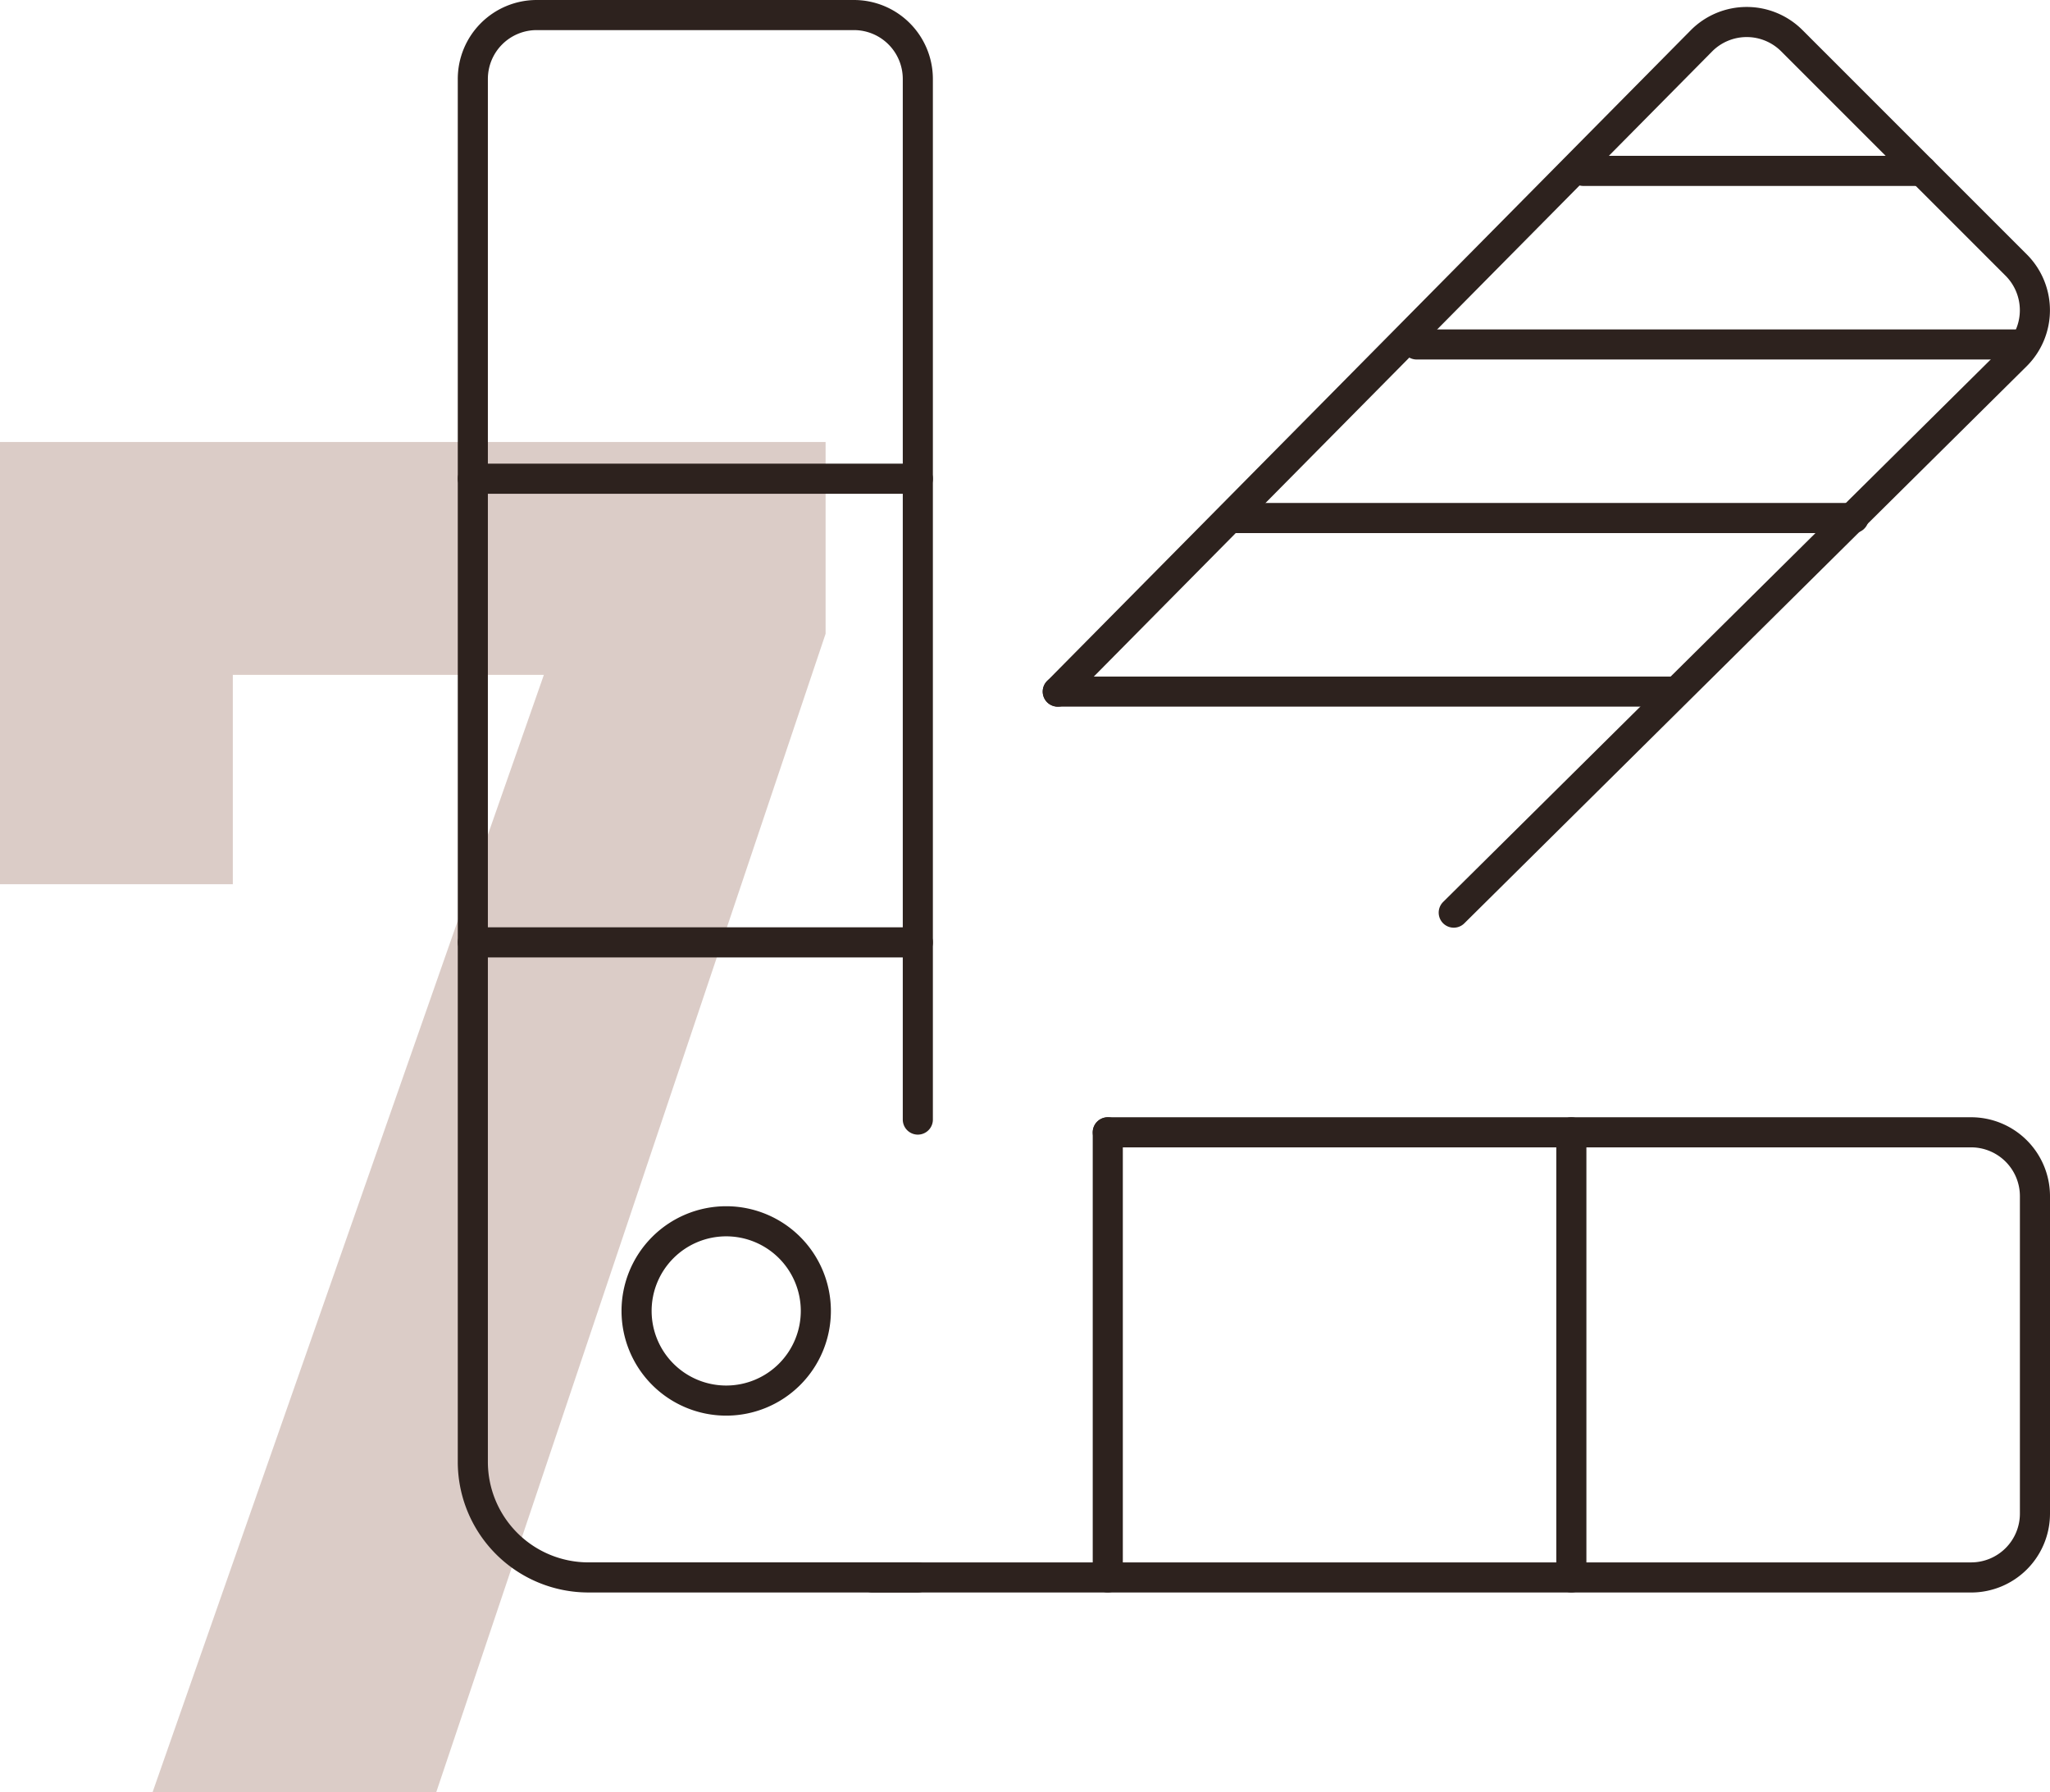
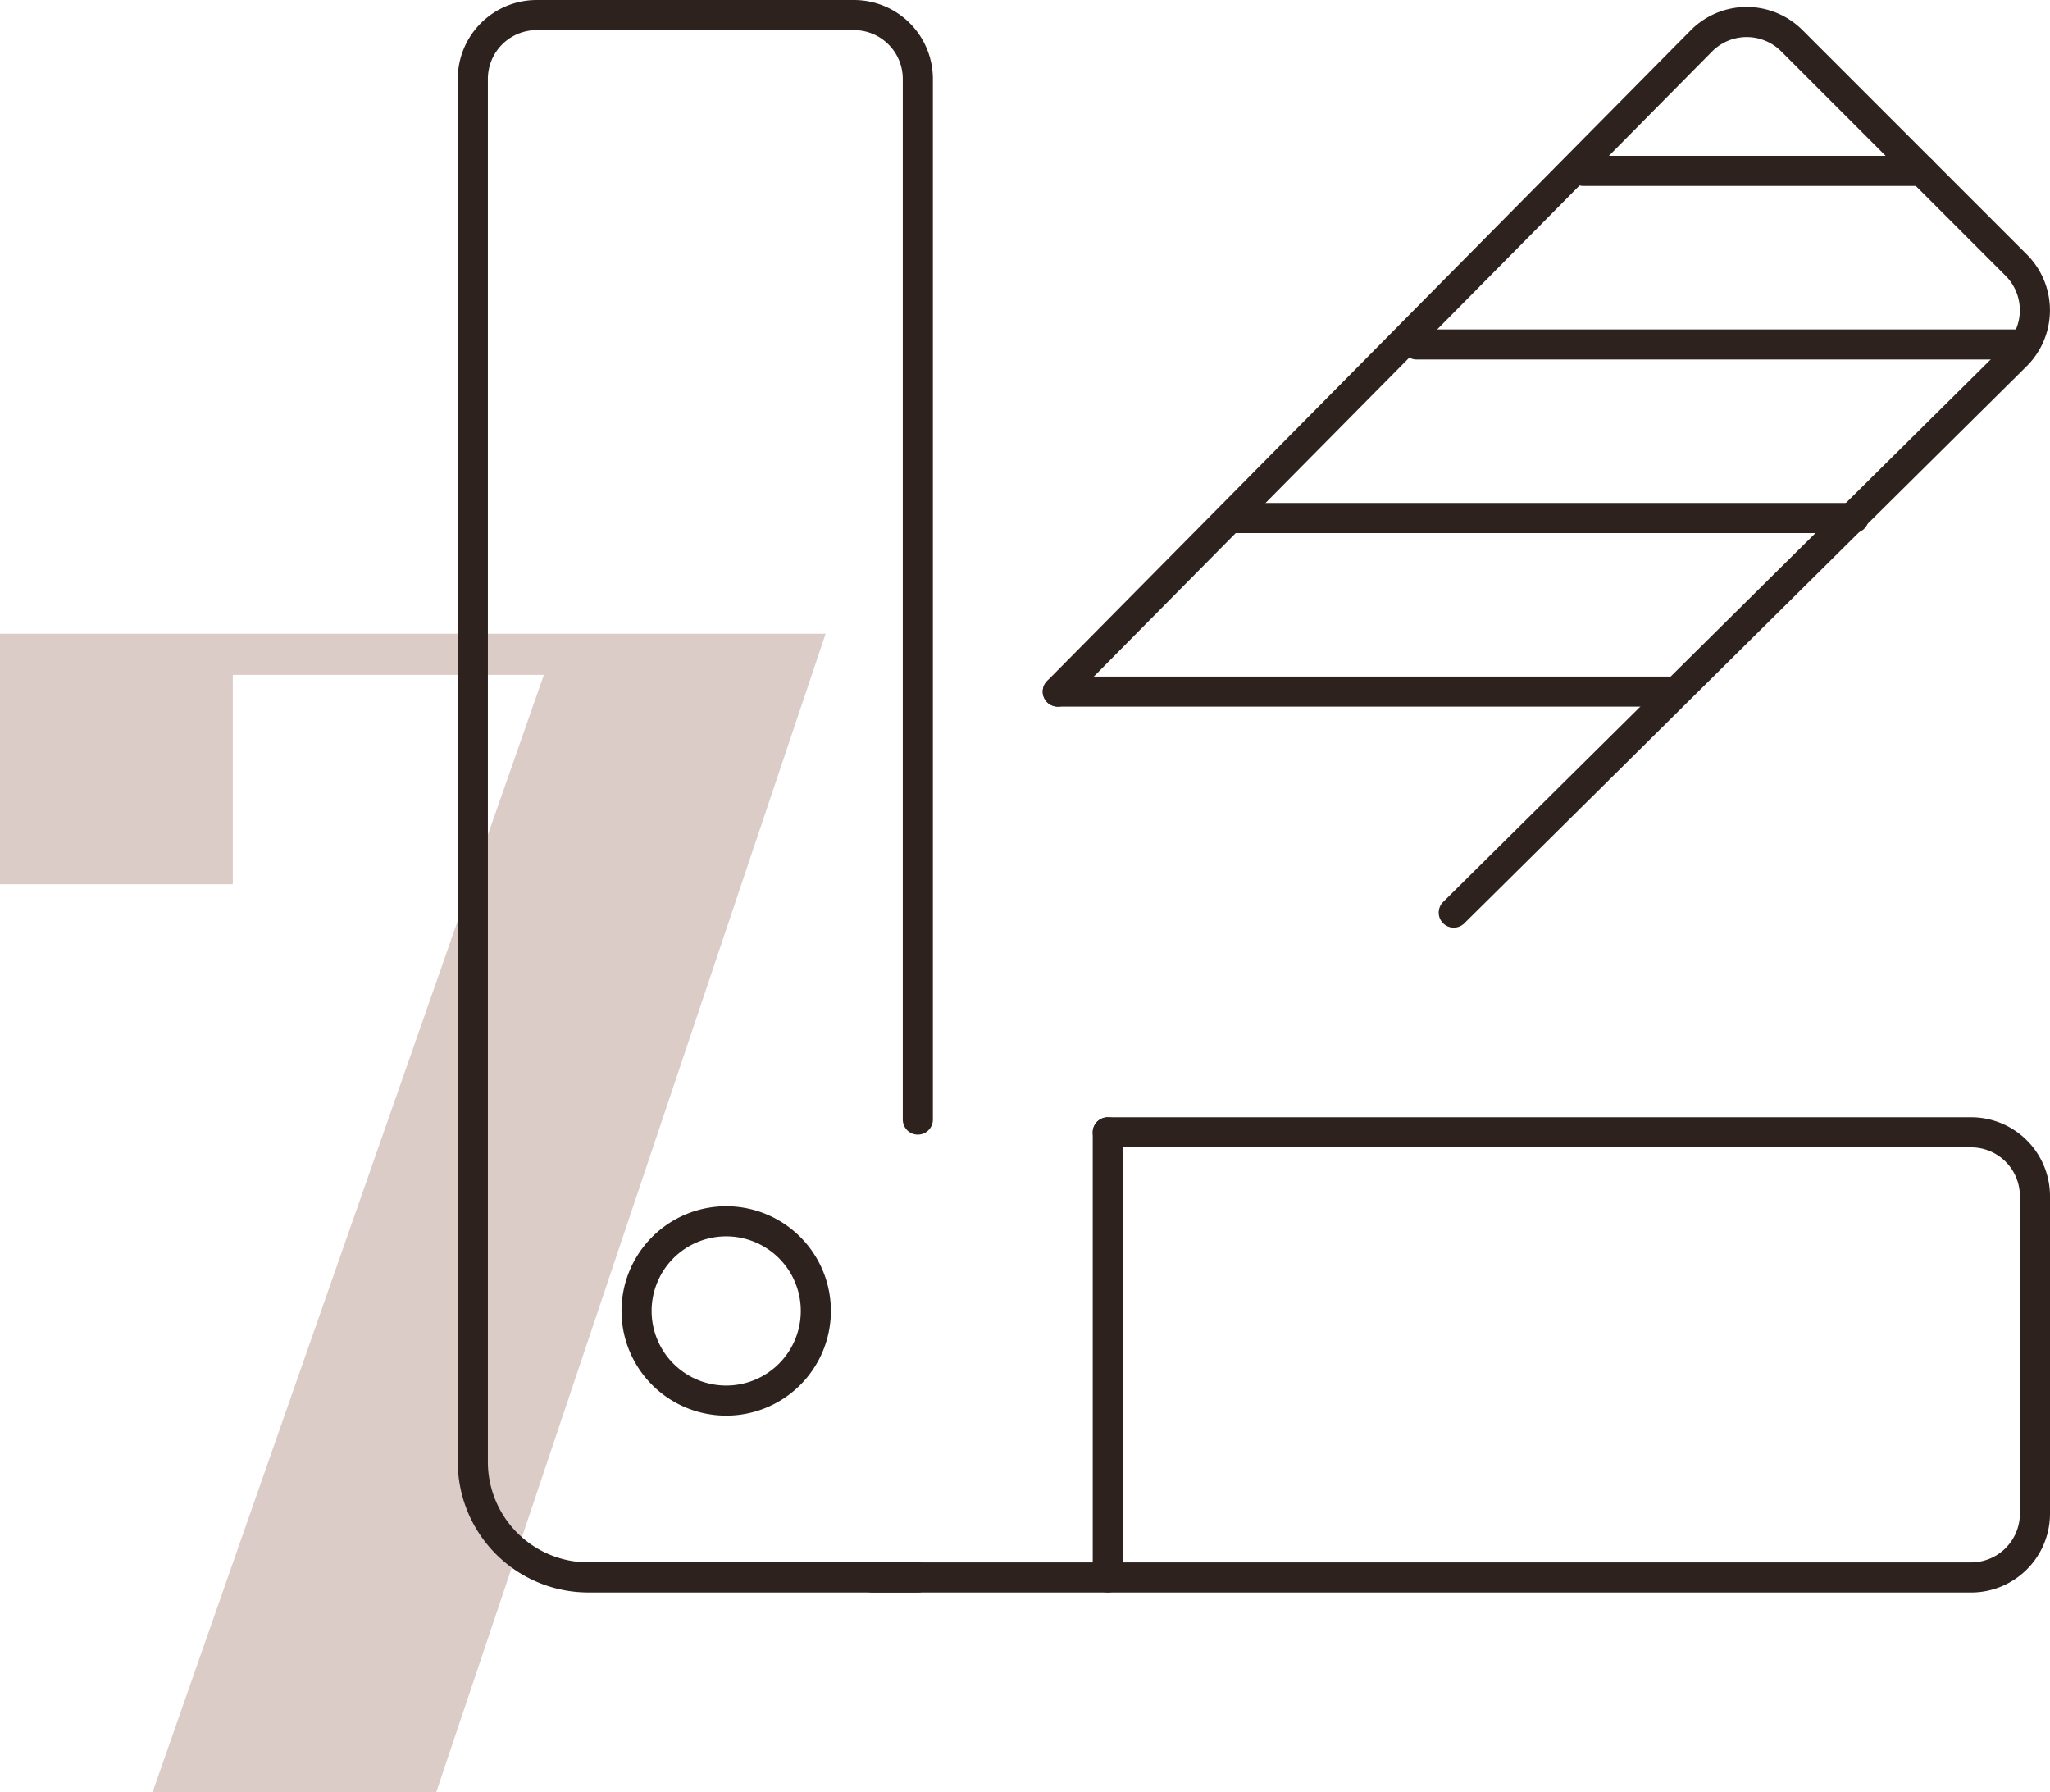
<svg xmlns="http://www.w3.org/2000/svg" width="136.221" height="119.066" viewBox="0 0 136.221 119.066">
-   <path id="Path_28494" data-name="Path 28494" d="M24.05,63.68V49.77H44.72L18.72,124H37.57L63.44,47.04V34.3H8.58V63.68Z" transform="translate(-8.58 -4.934)" fill="#b89a90" opacity="0.5" />
+   <path id="Path_28494" data-name="Path 28494" d="M24.05,63.68V49.77H44.72L18.72,124H37.57L63.44,47.04H8.58V63.68Z" transform="translate(-8.58 -4.934)" fill="#b89a90" opacity="0.5" />
  <g id="Group_10814" data-name="Group 10814" transform="translate(28.82 -1.6)">
    <g id="Group_10815" data-name="Group 10815" transform="translate(0 0)">
      <path id="Path_28457" data-name="Path 28457" d="M24.047,22.167H81.41a4.244,4.244,0,0,1,4.246,4.246V47.5a4.243,4.243,0,0,1-4.246,4.242h-73" transform="translate(20.745 54.661)" fill="none" stroke="#2d221e" stroke-linecap="round" stroke-miterlimit="10" stroke-width="2" />
      <path id="Path_28458" data-name="Path 28458" d="M11.965,45.371,54.744,2.128a4.24,4.24,0,0,1,6,0L75.653,17.034a4.246,4.246,0,0,1,0,6L38.277,60.055" transform="translate(29.503 2.178)" fill="none" stroke="#2d221e" stroke-linecap="round" stroke-miterlimit="10" stroke-width="2" />
      <path id="Path_28459" data-name="Path 28459" d="M30.32,104.551H8.43a7.68,7.68,0,0,1-7.68-7.68V5A4.245,4.245,0,0,1,4.992.75H26.075A4.246,4.246,0,0,1,30.32,5V74.132" transform="translate(1.849 1.85)" fill="none" stroke="#2d221e" stroke-linecap="round" stroke-miterlimit="10" stroke-width="2" />
      <path id="Path_28460" data-name="Path 28460" d="M15.8,29.831a5.956,5.956,0,1,1-5.958-5.958A5.957,5.957,0,0,1,15.8,29.831Z" transform="translate(9.592 58.867)" fill="none" stroke="#2d221e" stroke-linecap="round" stroke-miterlimit="10" stroke-width="2" />
-       <line id="Line_843" data-name="Line 843" x1="29.57" transform="translate(2.6 64.208)" fill="none" stroke="#2d221e" stroke-linecap="round" stroke-miterlimit="10" stroke-width="2" />
-       <line id="Line_844" data-name="Line 844" x1="29.57" transform="translate(2.6 33.405)" fill="none" stroke="#2d221e" stroke-linecap="round" stroke-miterlimit="10" stroke-width="2" />
      <line id="Line_845" data-name="Line 845" y1="29.57" transform="translate(44.791 76.83)" fill="none" stroke="#2d221e" stroke-linecap="round" stroke-miterlimit="10" stroke-width="2" />
-       <line id="Line_846" data-name="Line 846" y1="29.57" transform="translate(75.595 76.83)" fill="none" stroke="#2d221e" stroke-linecap="round" stroke-miterlimit="10" stroke-width="2" />
      <line id="Line_847" data-name="Line 847" x2="22.51" transform="translate(76.39 12.954)" fill="none" stroke="#2d221e" stroke-linecap="round" stroke-miterlimit="10" stroke-width="2" />
      <line id="Line_848" data-name="Line 848" x2="39.895" transform="translate(65.315 24.485)" fill="none" stroke="#2d221e" stroke-linecap="round" stroke-miterlimit="10" stroke-width="2" />
      <line id="Line_849" data-name="Line 849" x2="41.132" transform="translate(53.222 36.016)" fill="none" stroke="#2d221e" stroke-linecap="round" stroke-miterlimit="10" stroke-width="2" />
      <line id="Line_850" data-name="Line 850" x2="41.032" transform="translate(41.468 47.548)" fill="none" stroke="#2d221e" stroke-linecap="round" stroke-miterlimit="10" stroke-width="2" />
    </g>
  </g>
</svg>